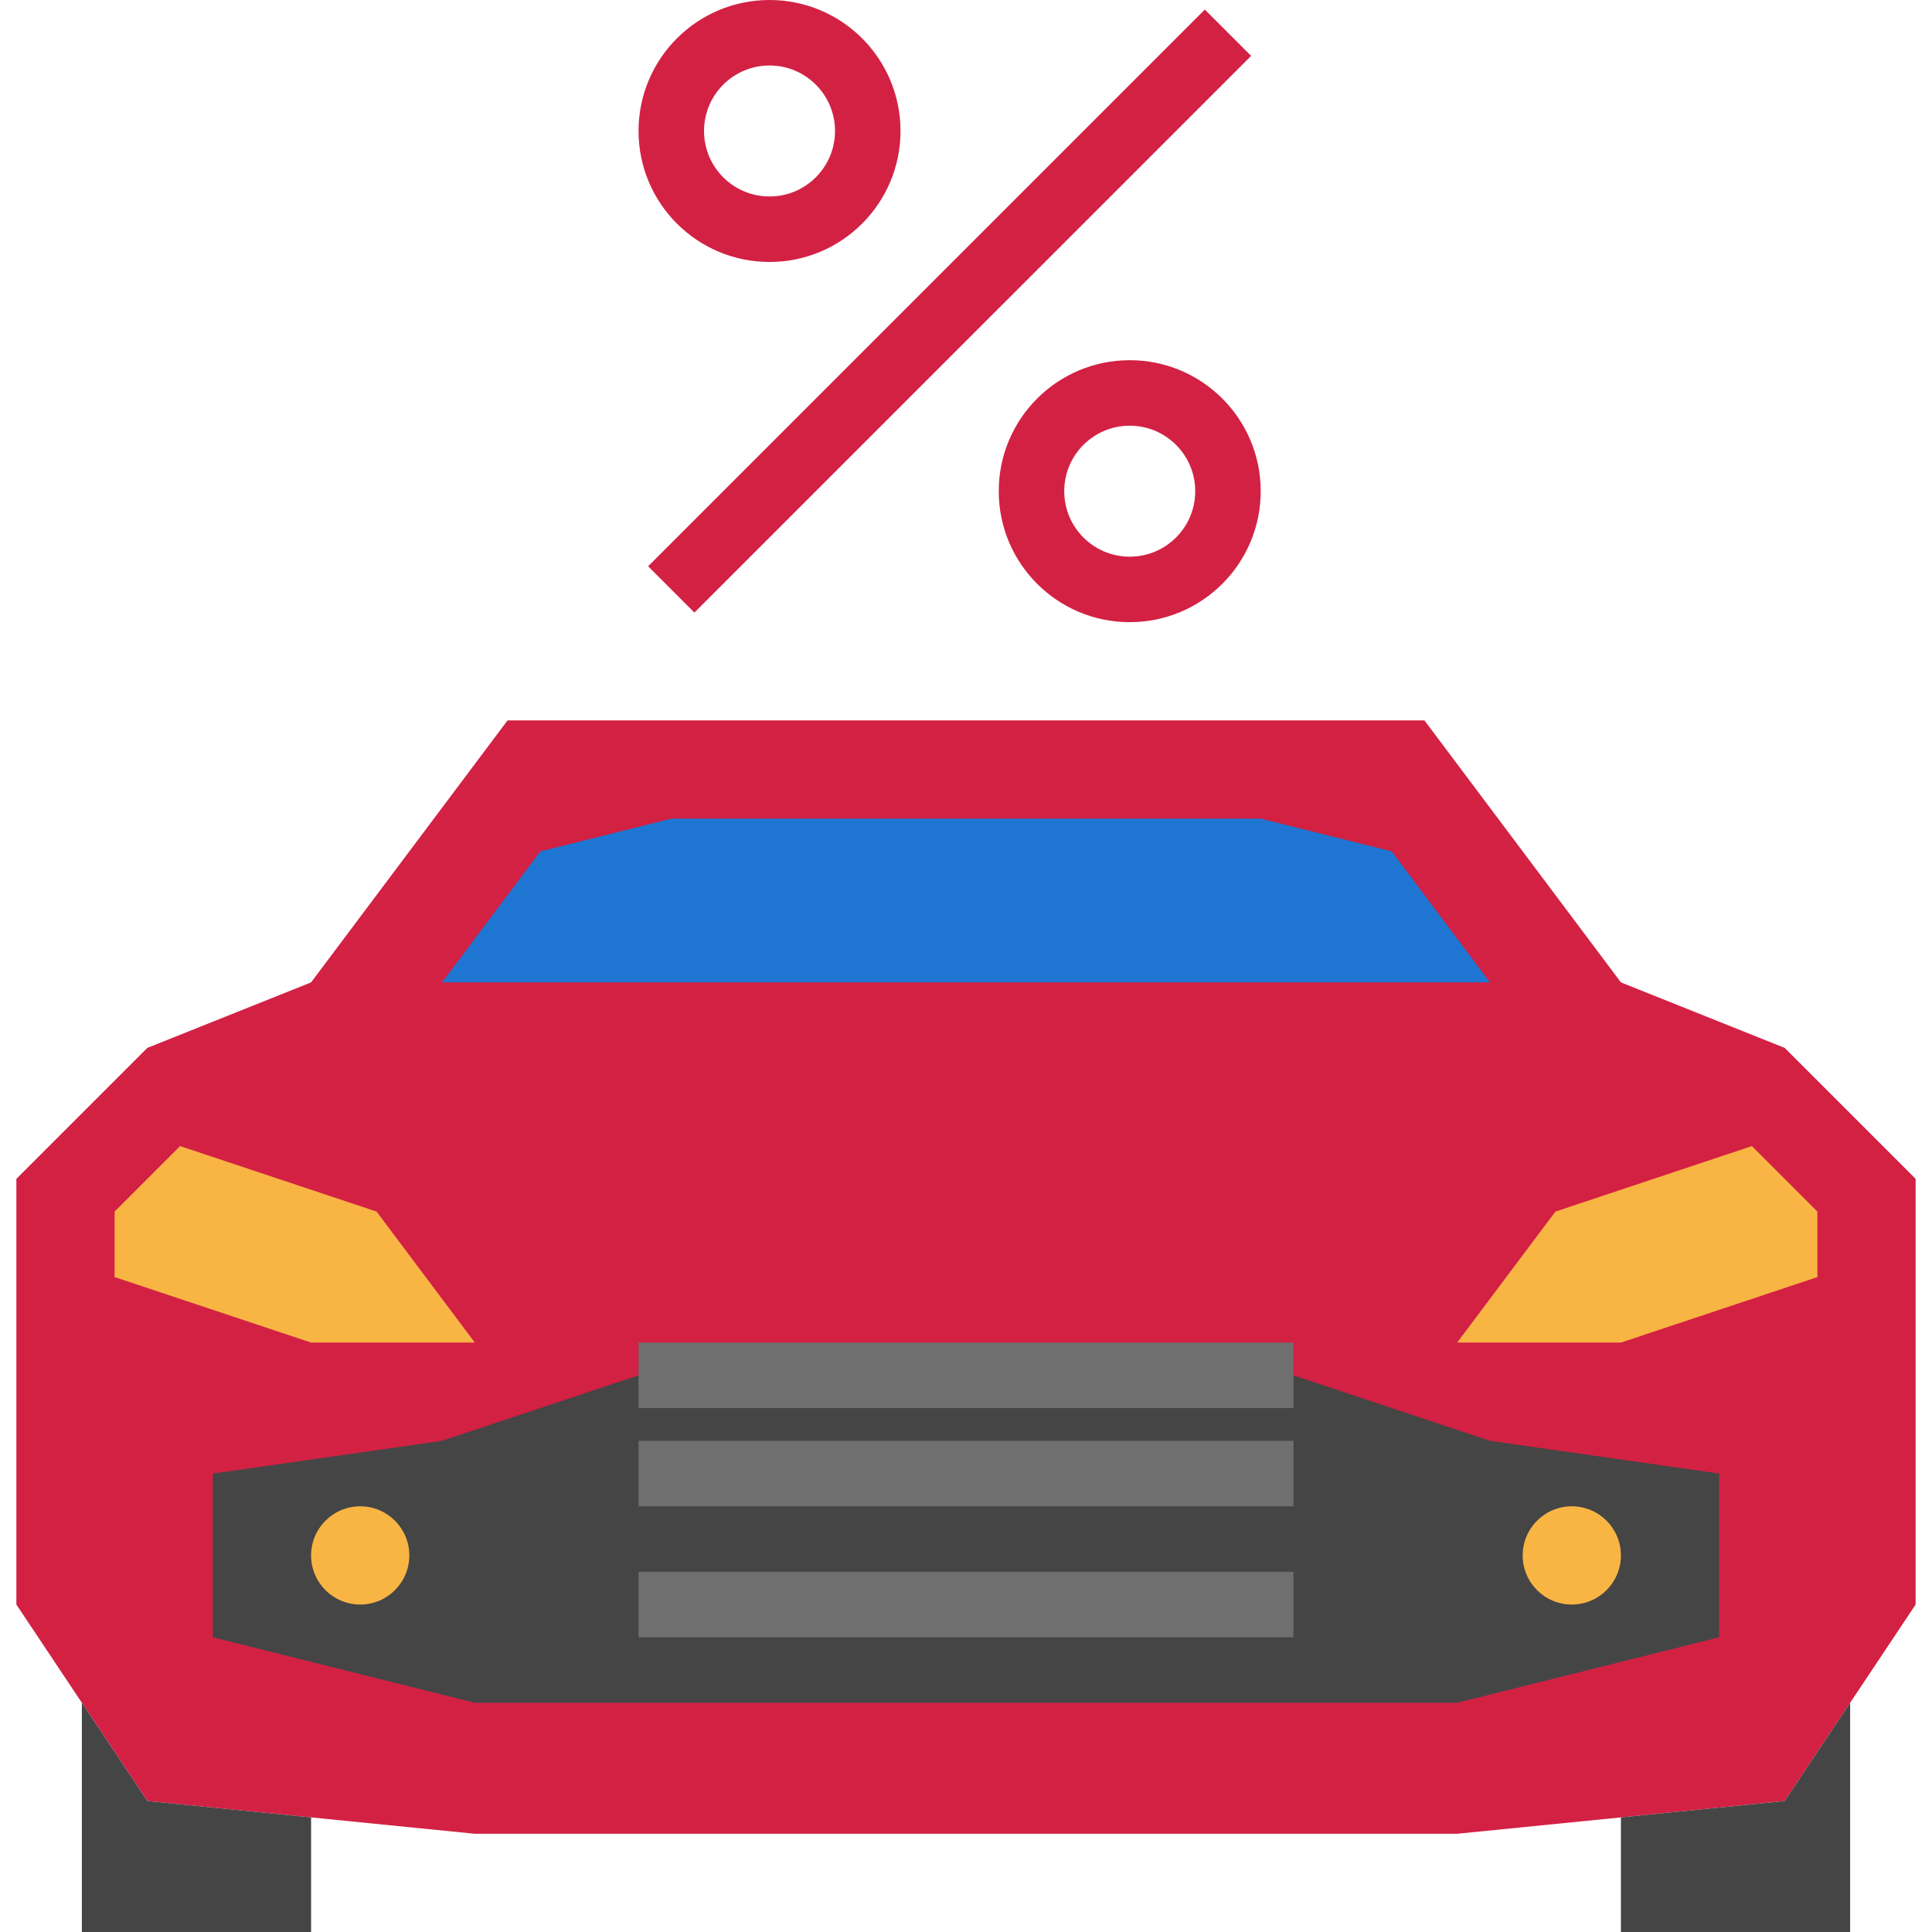
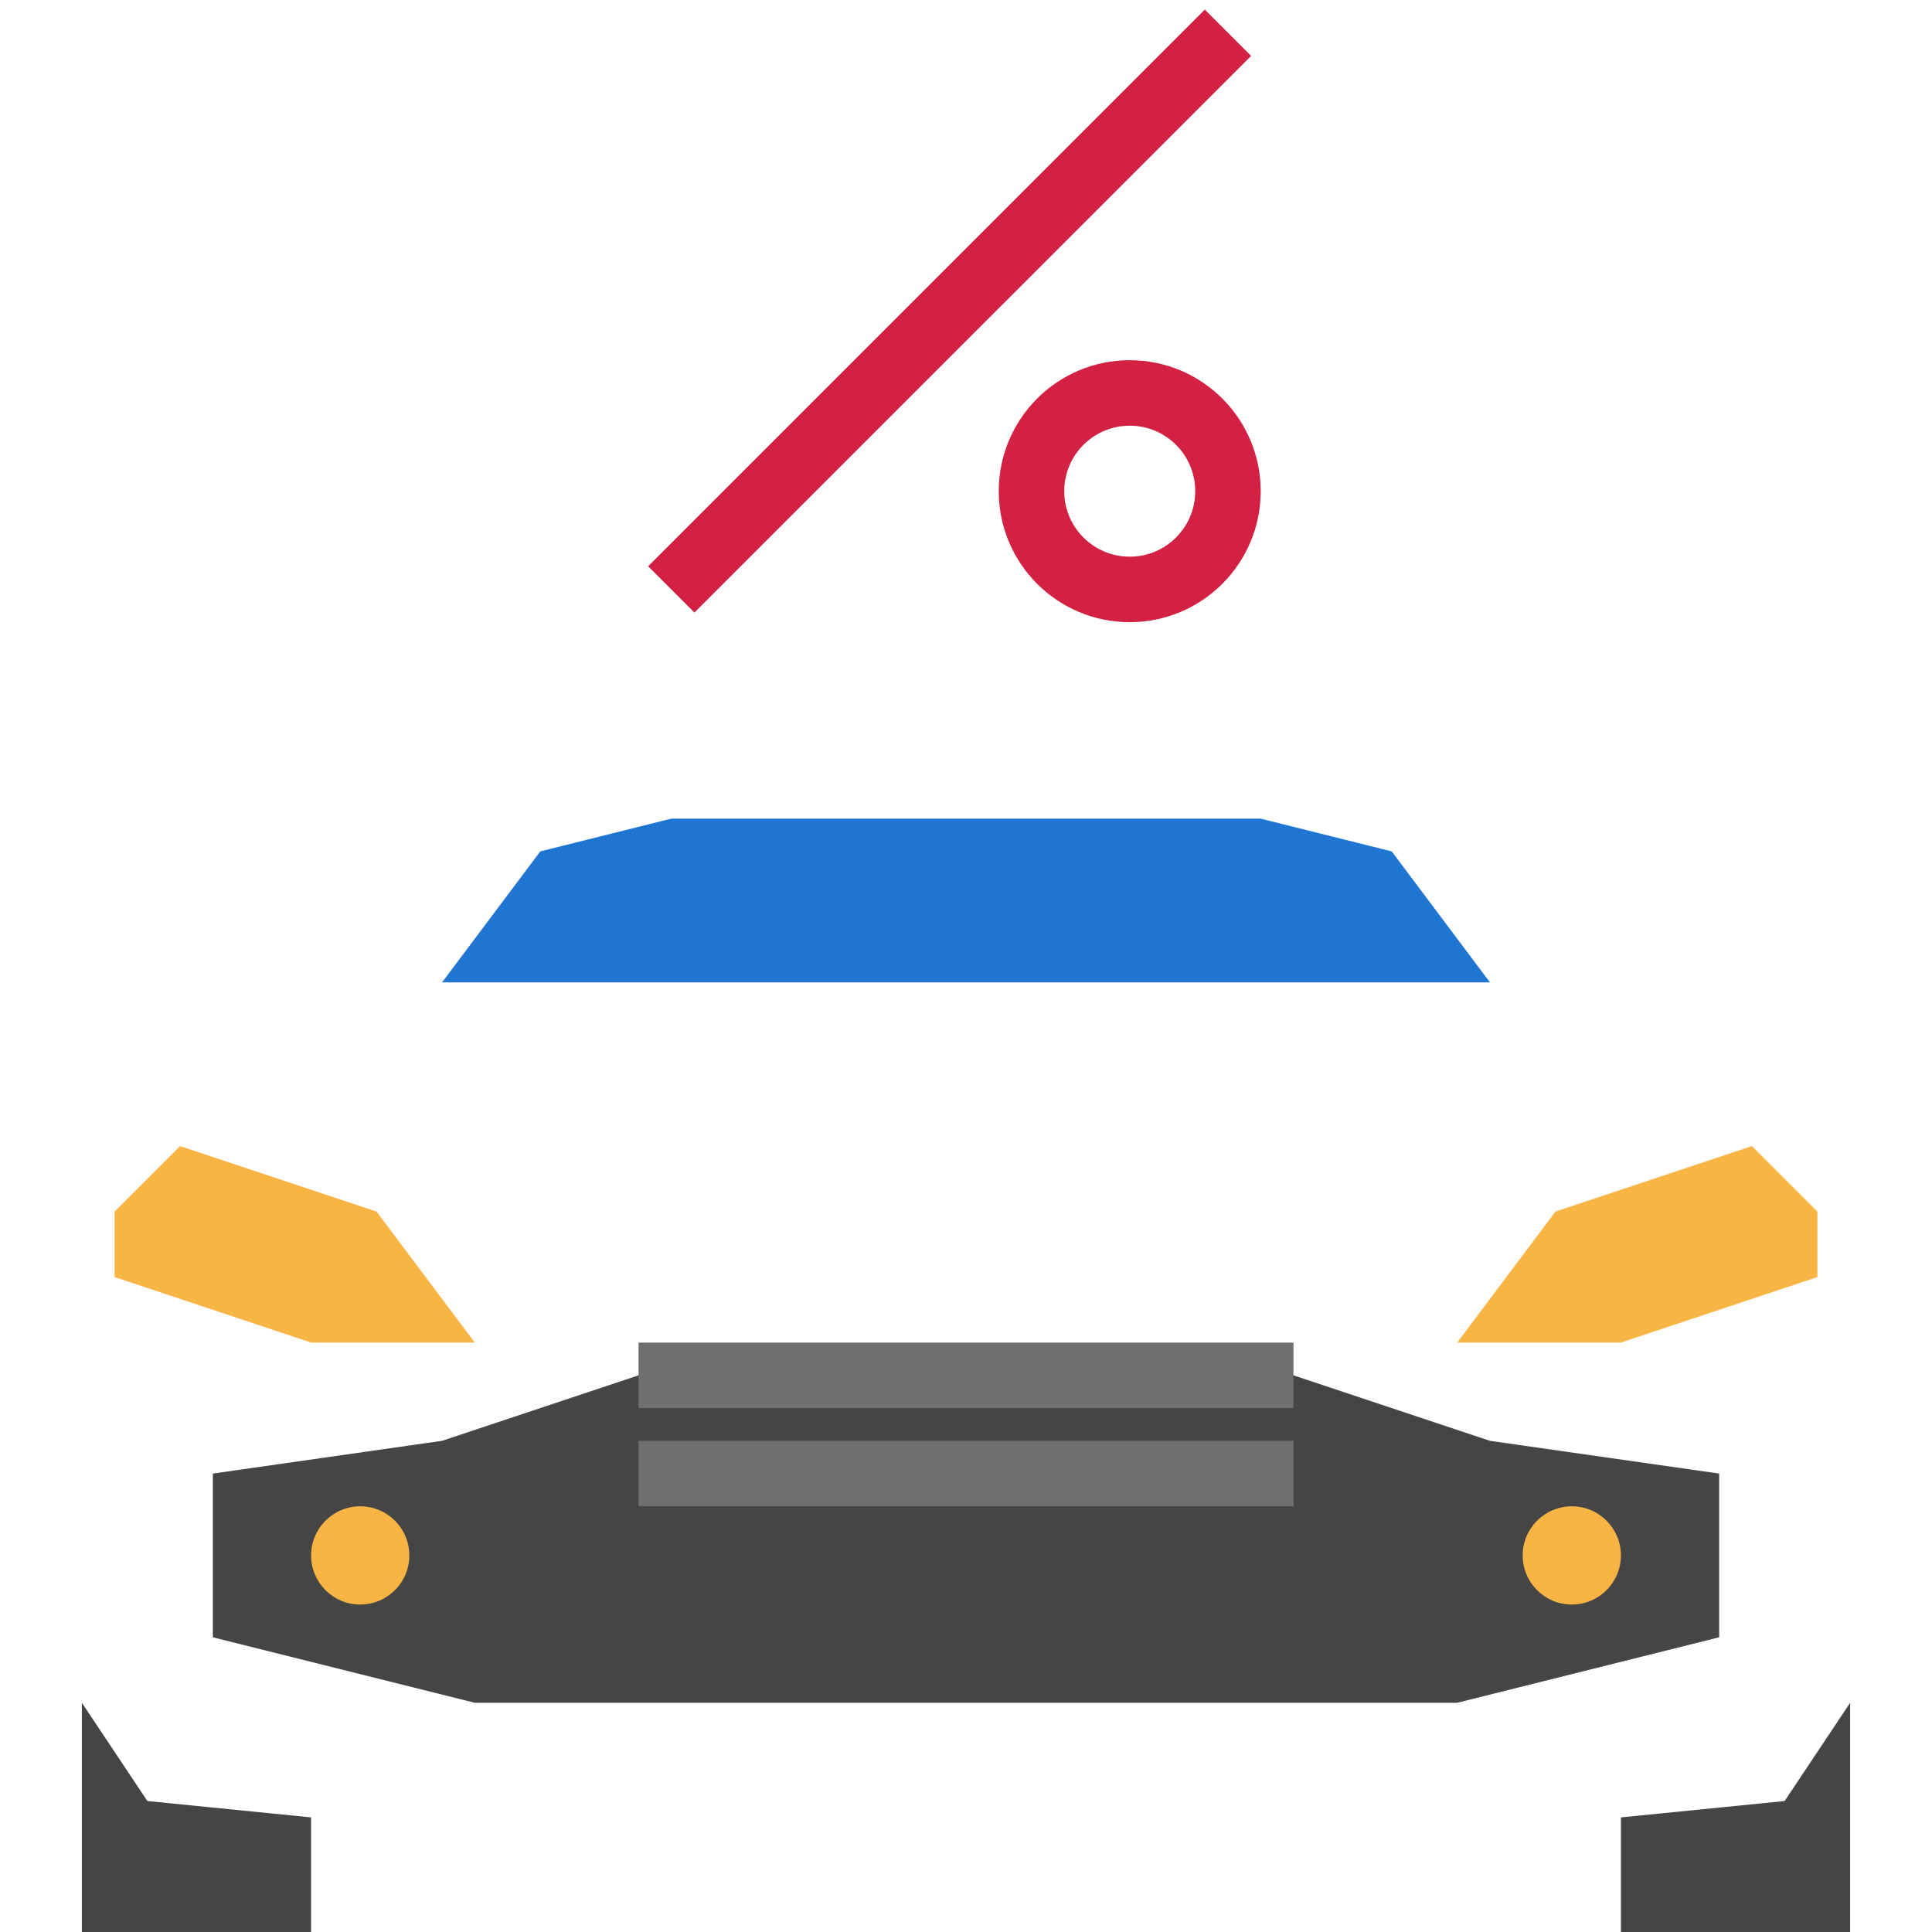
<svg xmlns="http://www.w3.org/2000/svg" height="472pt" viewBox="-3 0 471 472" width="472pt">
-   <path d="m456.5 280-24-24-40-16-48-64h-224l-48 64-40 16-32 32v104l32 48 80 8h240l80-8 32-48v-104zm0 0" fill="#d32144" />
  <path d="m416.5 360v40l-64 16h-240l-64-16v-40l56-8 14.398-4.801 33.602-11.199h160l33.602 11.199 14.398 4.801zm0 0" fill="#454545" />
  <path d="m154.84 138.344 136-136.004 11.316 11.316-136.004 136zm0 0" fill="#d32144" />
-   <path d="m184.5 64c-17.672 0-32-14.328-32-32s14.328-32 32-32 32 14.328 32 32-14.328 32-32 32zm0-48c-8.836 0-16 7.164-16 16s7.164 16 16 16 16-7.164 16-16-7.164-16-16-16zm0 0" fill="#d32144" />
  <path d="m272.5 152c-17.672 0-32-14.328-32-32s14.328-32 32-32 32 14.328 32 32-14.328 32-32 32zm0-48c-8.836 0-16 7.164-16 16s7.164 16 16 16 16-7.164 16-16-7.164-16-16-16zm0 0" fill="#d32144" />
  <path d="m448.5 416v56h-56v-28l40-4zm0 0" fill="#454545" />
  <path d="m72.5 444v28h-56v-56l16 24zm0 0" fill="#454545" />
  <g fill="#f9b544">
    <path d="m96.5 380c0 6.629-5.371 12-12 12s-12-5.371-12-12 5.371-12 12-12 12 5.371 12 12zm0 0" />
    <path d="m392.5 380c0 6.629-5.371 12-12 12s-12-5.371-12-12 5.371-12 12-12 12 5.371 12 12zm0 0" />
    <path d="m440.5 296v16l-48 16h-40l24-32 48-16zm0 0" />
    <path d="m88.5 296 24 32h-40l-48-16v-16l16-16zm0 0" />
  </g>
  <path d="m152.5 328h160v16h-160zm0 0" fill="#6f6f6f" />
  <path d="m152.5 352h160v16h-160zm0 0" fill="#6f6f6f" />
-   <path d="m152.5 384h160v16h-160zm0 0" fill="#6f6f6f" />
  <path d="m160.5 200h144l32 8 24 32h-256l24-32zm0 0" fill="#1e76d2" />
</svg>